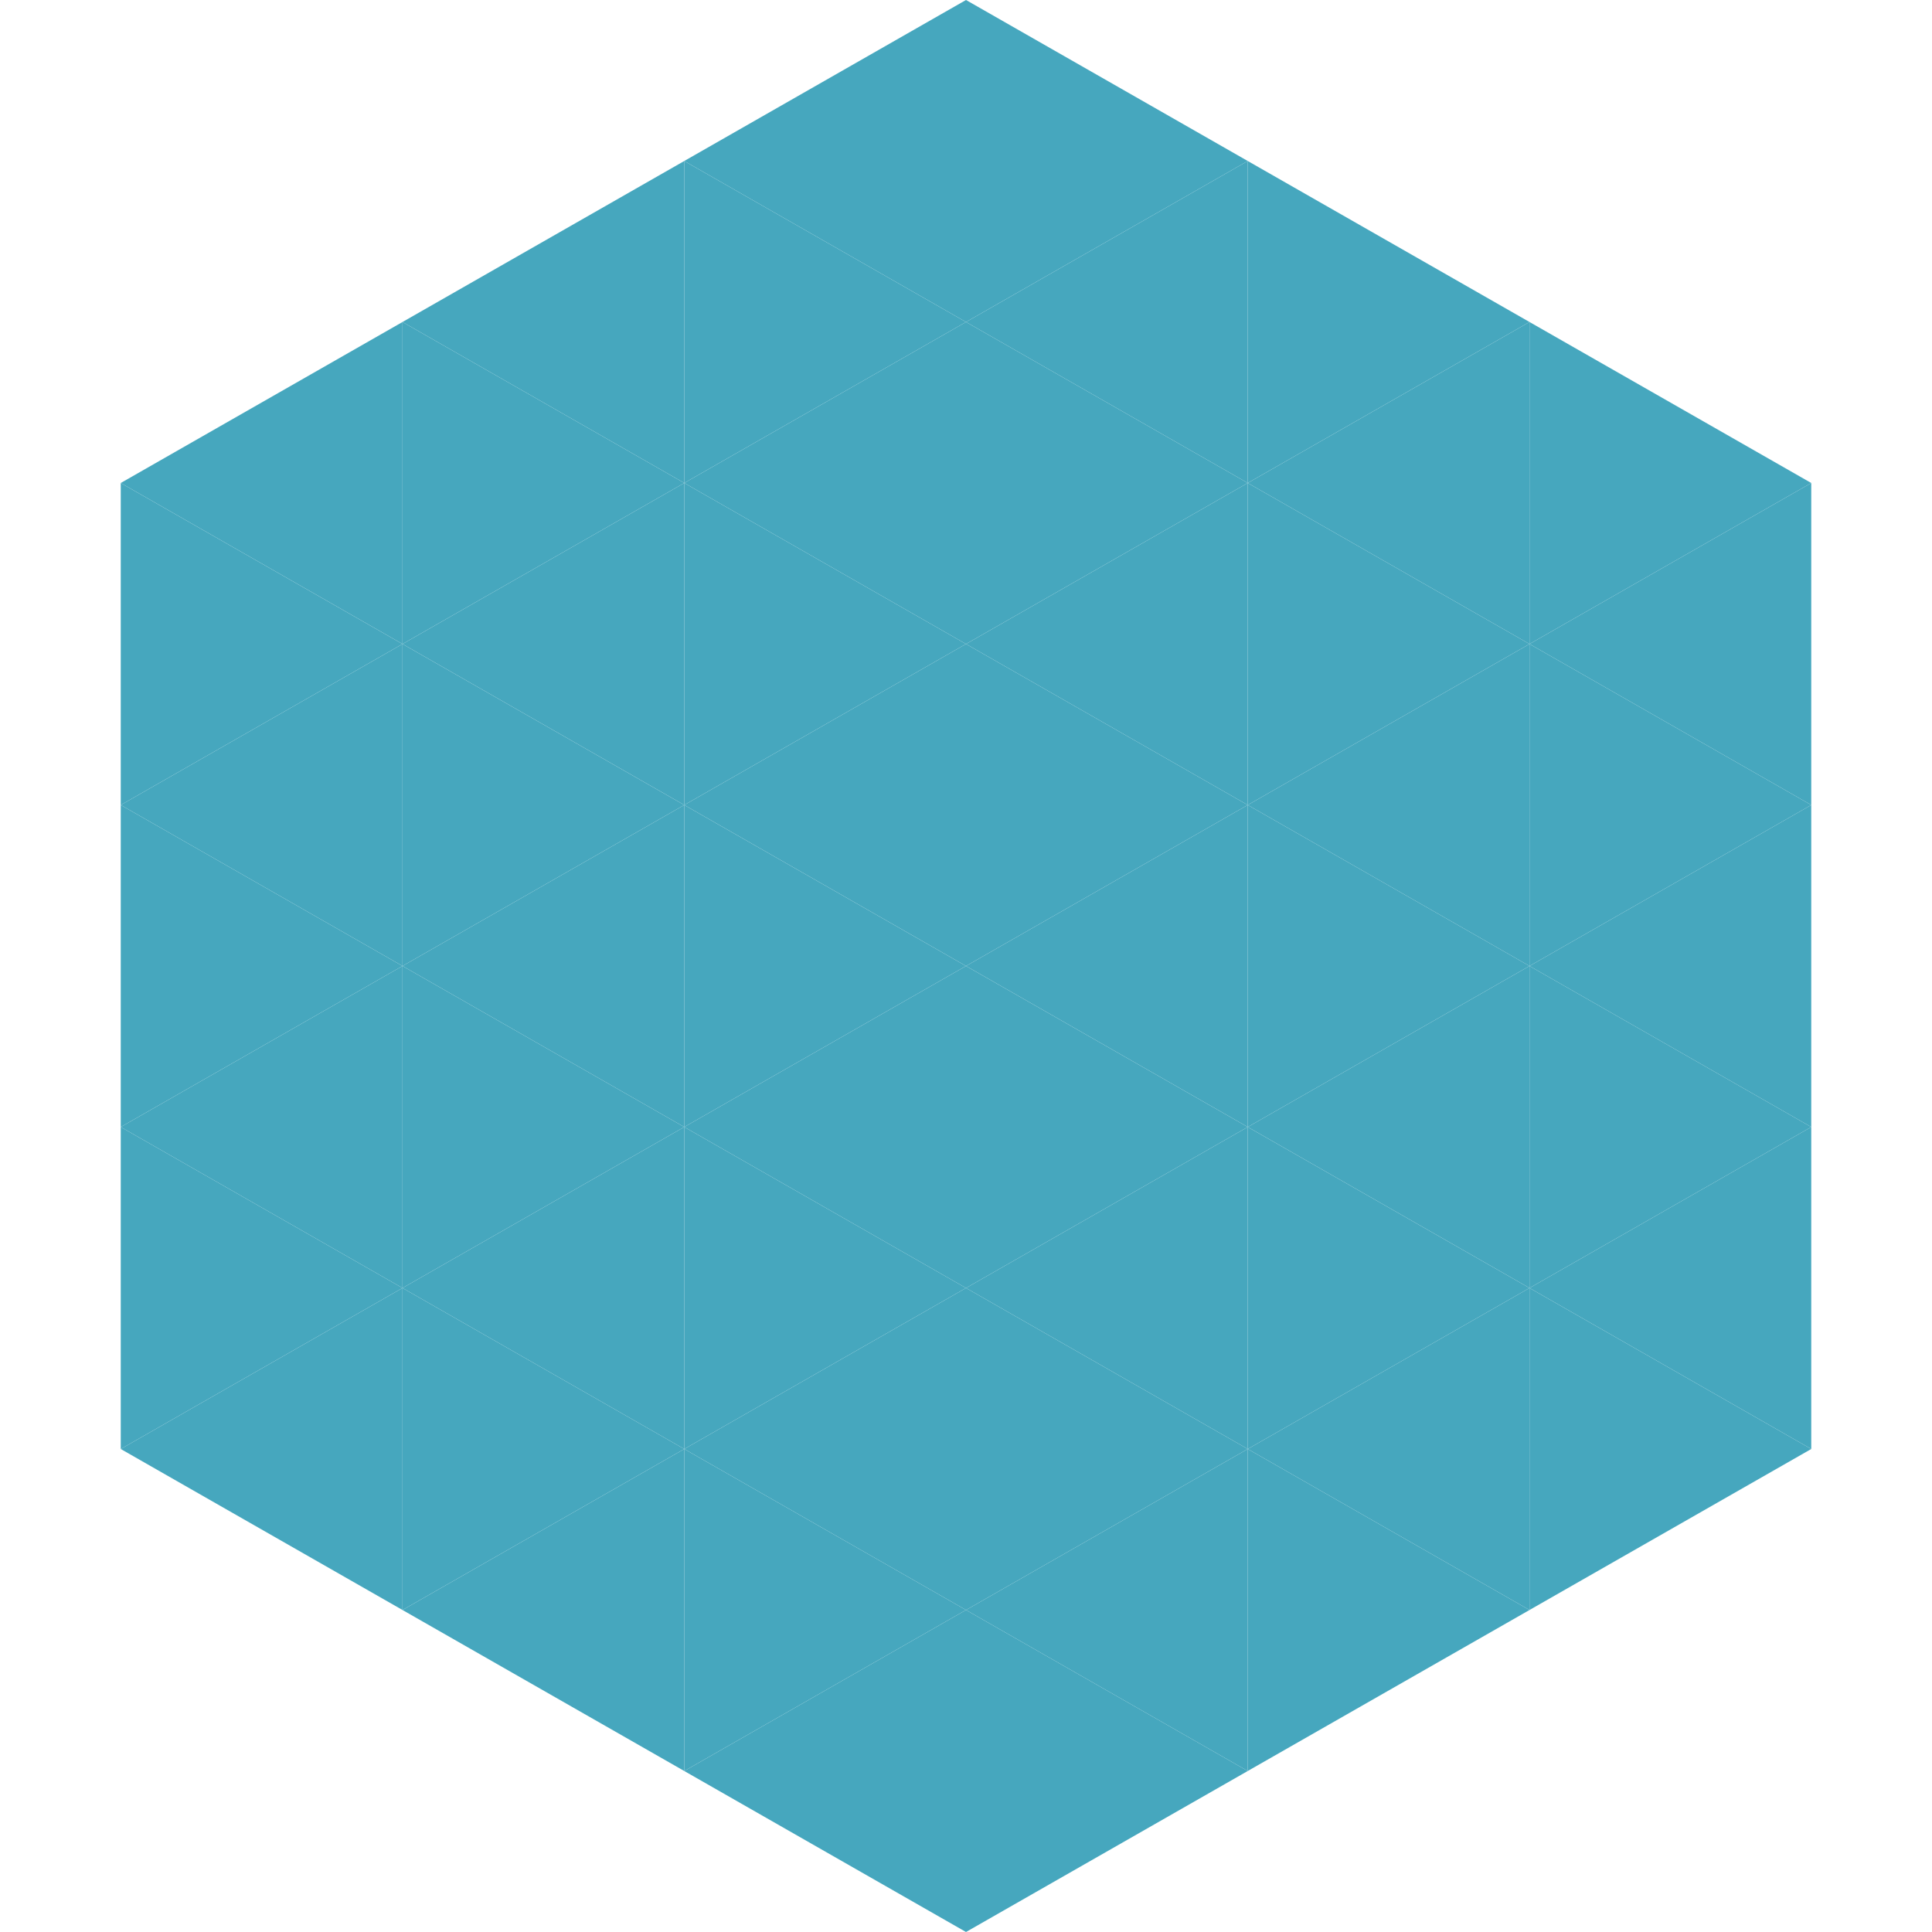
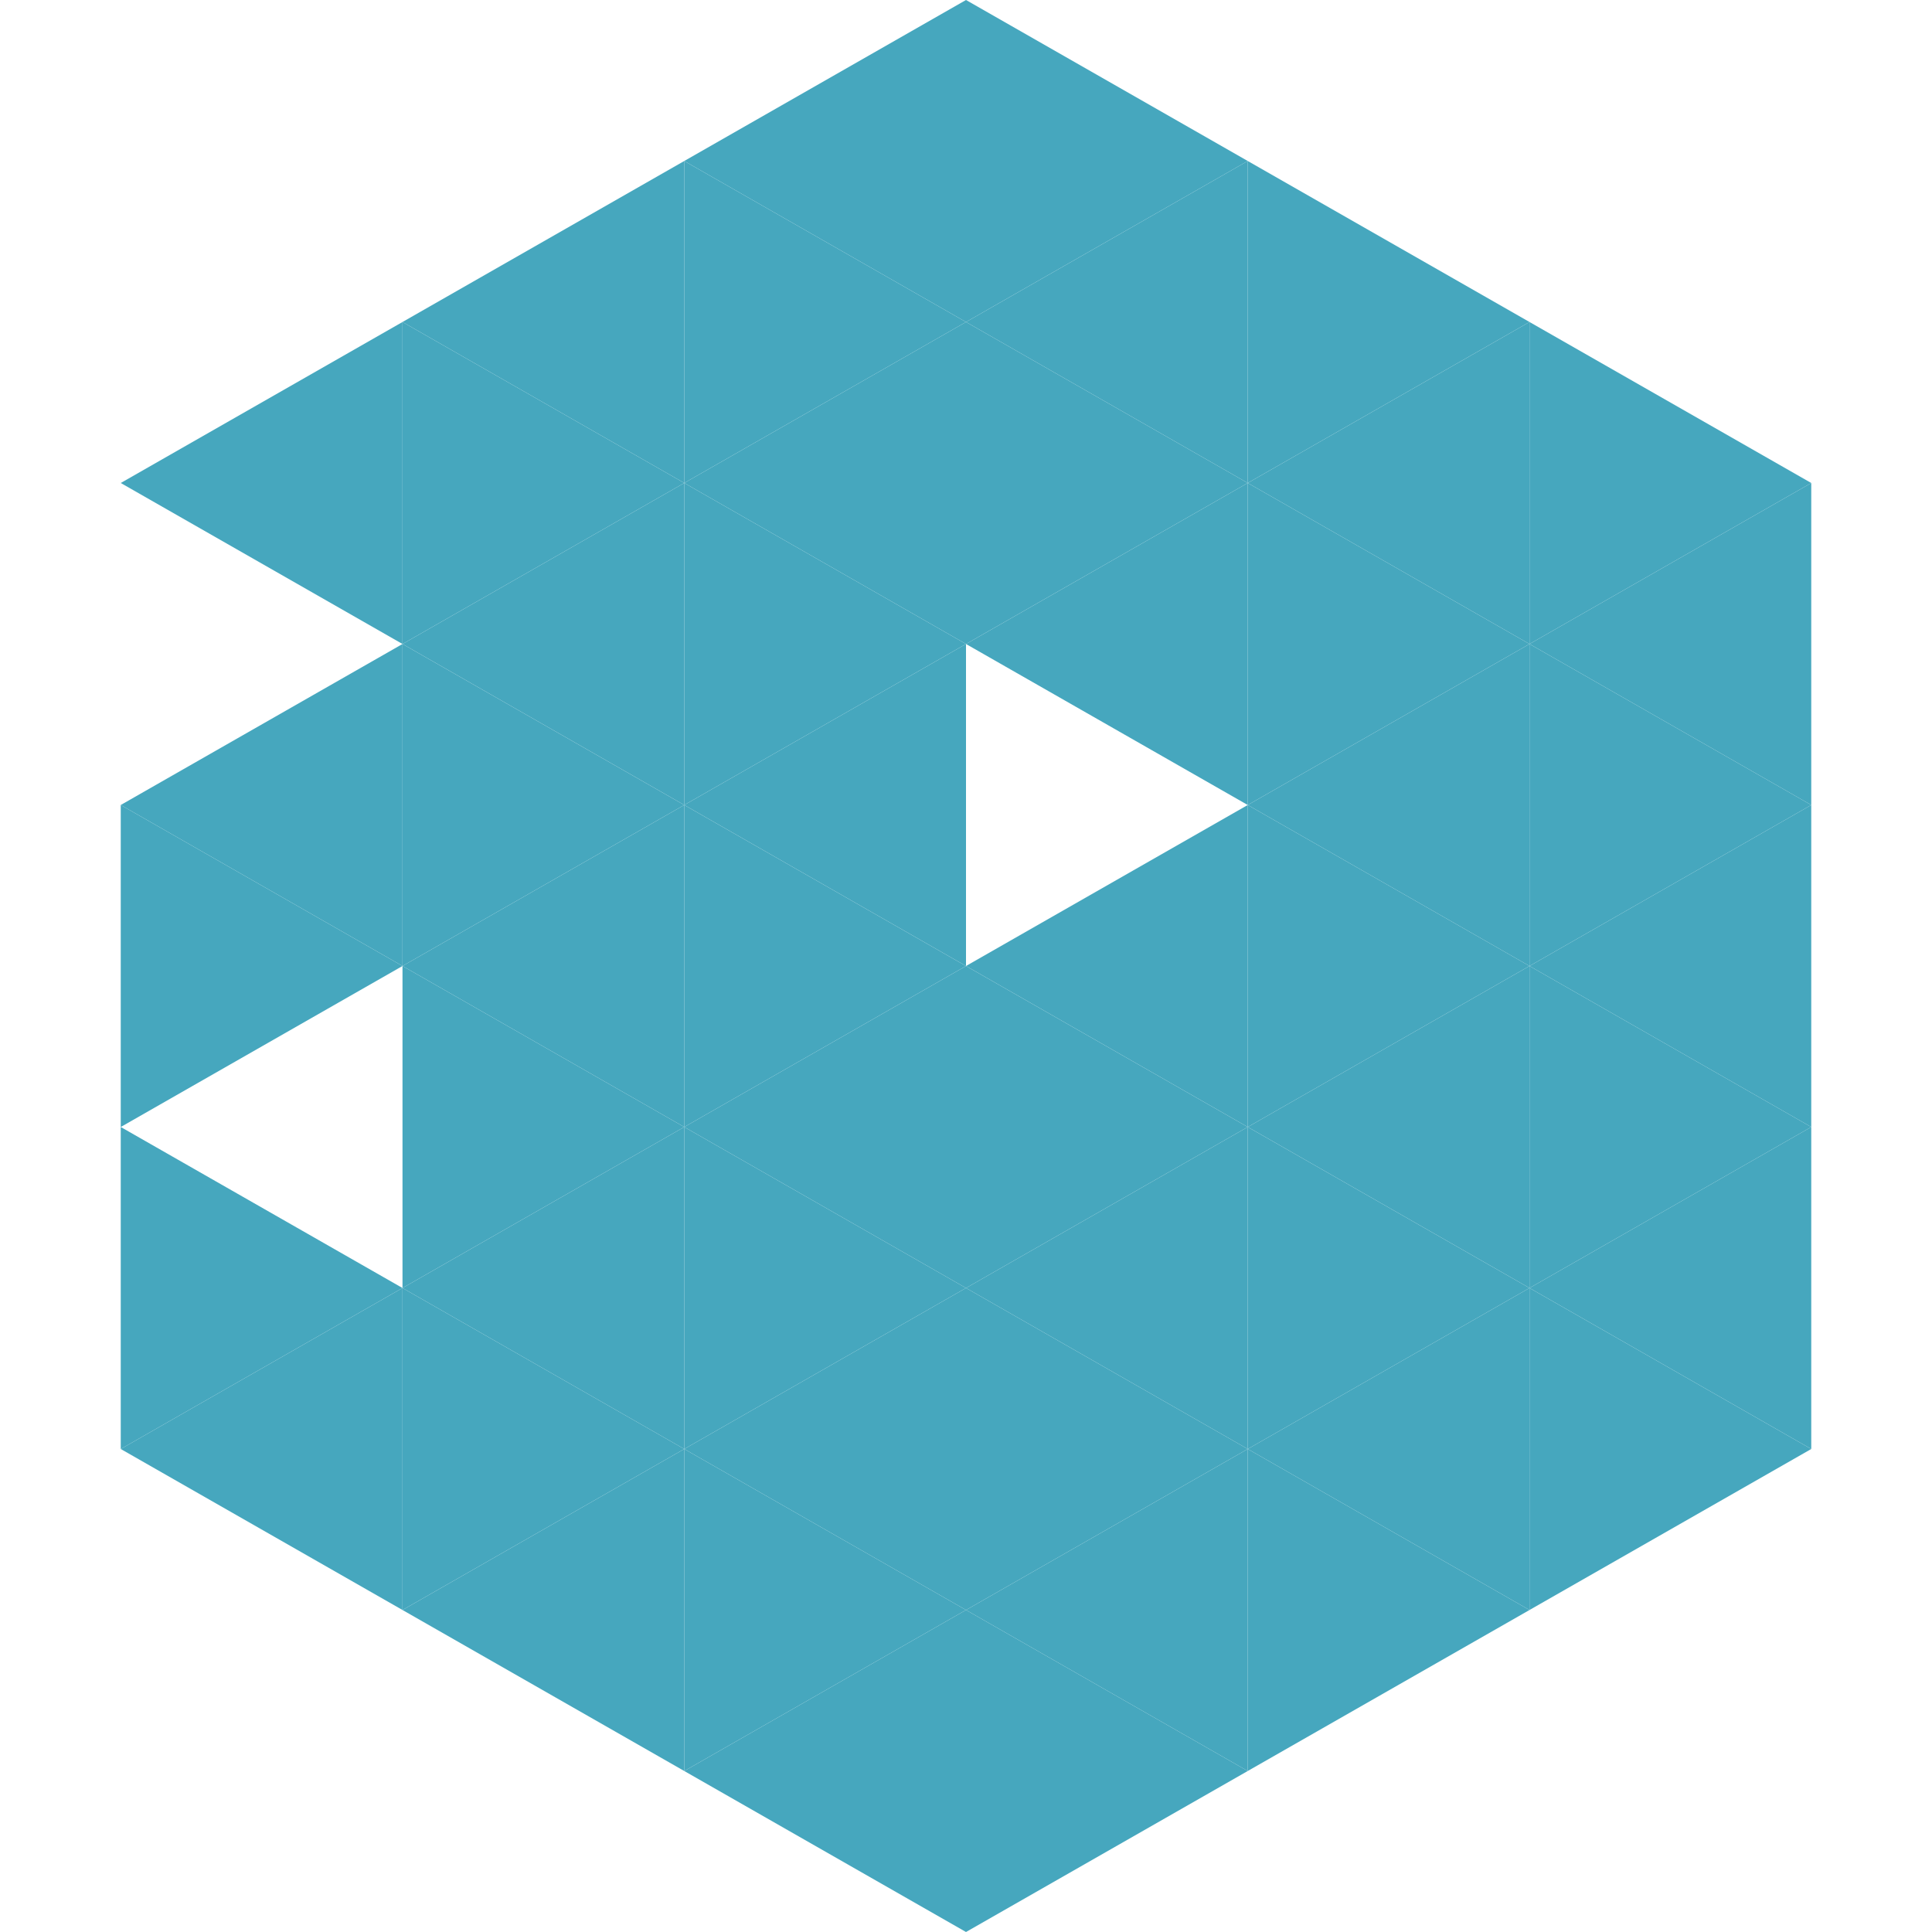
<svg xmlns="http://www.w3.org/2000/svg" width="240" height="240">
  <polygon points="50,40 15,60 50,80" style="fill:rgb(70,167,190)" />
  <polygon points="190,40 225,60 190,80" style="fill:rgb(70,167,190)" />
-   <polygon points="15,60 50,80 15,100" style="fill:rgb(70,167,190)" />
  <polygon points="225,60 190,80 225,100" style="fill:rgb(70,167,190)" />
  <polygon points="50,80 15,100 50,120" style="fill:rgb(70,167,190)" />
  <polygon points="190,80 225,100 190,120" style="fill:rgb(70,167,190)" />
  <polygon points="15,100 50,120 15,140" style="fill:rgb(70,167,190)" />
  <polygon points="225,100 190,120 225,140" style="fill:rgb(70,167,190)" />
-   <polygon points="50,120 15,140 50,160" style="fill:rgb(70,167,190)" />
  <polygon points="190,120 225,140 190,160" style="fill:rgb(70,167,190)" />
  <polygon points="15,140 50,160 15,180" style="fill:rgb(70,167,190)" />
  <polygon points="225,140 190,160 225,180" style="fill:rgb(70,167,190)" />
  <polygon points="50,160 15,180 50,200" style="fill:rgb(70,167,190)" />
  <polygon points="190,160 225,180 190,200" style="fill:rgb(70,167,190)" />
  <polygon points="15,180 50,200 15,220" style="fill:rgb(255,255,255); fill-opacity:0" />
  <polygon points="225,180 190,200 225,220" style="fill:rgb(255,255,255); fill-opacity:0" />
  <polygon points="50,0 85,20 50,40" style="fill:rgb(255,255,255); fill-opacity:0" />
  <polygon points="190,0 155,20 190,40" style="fill:rgb(255,255,255); fill-opacity:0" />
  <polygon points="85,20 50,40 85,60" style="fill:rgb(70,167,190)" />
  <polygon points="155,20 190,40 155,60" style="fill:rgb(70,167,190)" />
  <polygon points="50,40 85,60 50,80" style="fill:rgb(70,167,190)" />
  <polygon points="190,40 155,60 190,80" style="fill:rgb(70,167,190)" />
  <polygon points="85,60 50,80 85,100" style="fill:rgb(70,167,190)" />
  <polygon points="155,60 190,80 155,100" style="fill:rgb(70,167,190)" />
  <polygon points="50,80 85,100 50,120" style="fill:rgb(70,167,190)" />
  <polygon points="190,80 155,100 190,120" style="fill:rgb(70,167,190)" />
  <polygon points="85,100 50,120 85,140" style="fill:rgb(70,167,190)" />
  <polygon points="155,100 190,120 155,140" style="fill:rgb(70,167,190)" />
  <polygon points="50,120 85,140 50,160" style="fill:rgb(70,167,190)" />
  <polygon points="190,120 155,140 190,160" style="fill:rgb(70,167,190)" />
  <polygon points="85,140 50,160 85,180" style="fill:rgb(70,167,190)" />
  <polygon points="155,140 190,160 155,180" style="fill:rgb(70,167,190)" />
  <polygon points="50,160 85,180 50,200" style="fill:rgb(70,167,190)" />
  <polygon points="190,160 155,180 190,200" style="fill:rgb(70,167,190)" />
  <polygon points="85,180 50,200 85,220" style="fill:rgb(70,167,190)" />
  <polygon points="155,180 190,200 155,220" style="fill:rgb(70,167,190)" />
  <polygon points="120,0 85,20 120,40" style="fill:rgb(70,167,190)" />
  <polygon points="120,0 155,20 120,40" style="fill:rgb(70,167,190)" />
  <polygon points="85,20 120,40 85,60" style="fill:rgb(70,167,190)" />
  <polygon points="155,20 120,40 155,60" style="fill:rgb(70,167,190)" />
  <polygon points="120,40 85,60 120,80" style="fill:rgb(70,167,190)" />
  <polygon points="120,40 155,60 120,80" style="fill:rgb(70,167,190)" />
  <polygon points="85,60 120,80 85,100" style="fill:rgb(70,167,190)" />
  <polygon points="155,60 120,80 155,100" style="fill:rgb(70,167,190)" />
  <polygon points="120,80 85,100 120,120" style="fill:rgb(70,167,190)" />
-   <polygon points="120,80 155,100 120,120" style="fill:rgb(70,167,190)" />
  <polygon points="85,100 120,120 85,140" style="fill:rgb(70,167,190)" />
  <polygon points="155,100 120,120 155,140" style="fill:rgb(70,167,190)" />
  <polygon points="120,120 85,140 120,160" style="fill:rgb(70,167,190)" />
  <polygon points="120,120 155,140 120,160" style="fill:rgb(70,167,190)" />
  <polygon points="85,140 120,160 85,180" style="fill:rgb(70,167,190)" />
  <polygon points="155,140 120,160 155,180" style="fill:rgb(70,167,190)" />
  <polygon points="120,160 85,180 120,200" style="fill:rgb(70,167,190)" />
  <polygon points="120,160 155,180 120,200" style="fill:rgb(70,167,190)" />
  <polygon points="85,180 120,200 85,220" style="fill:rgb(70,167,190)" />
  <polygon points="155,180 120,200 155,220" style="fill:rgb(70,167,190)" />
  <polygon points="120,200 85,220 120,240" style="fill:rgb(70,167,190)" />
  <polygon points="120,200 155,220 120,240" style="fill:rgb(70,167,190)" />
  <polygon points="85,220 120,240 85,260" style="fill:rgb(255,255,255); fill-opacity:0" />
  <polygon points="155,220 120,240 155,260" style="fill:rgb(255,255,255); fill-opacity:0" />
</svg>